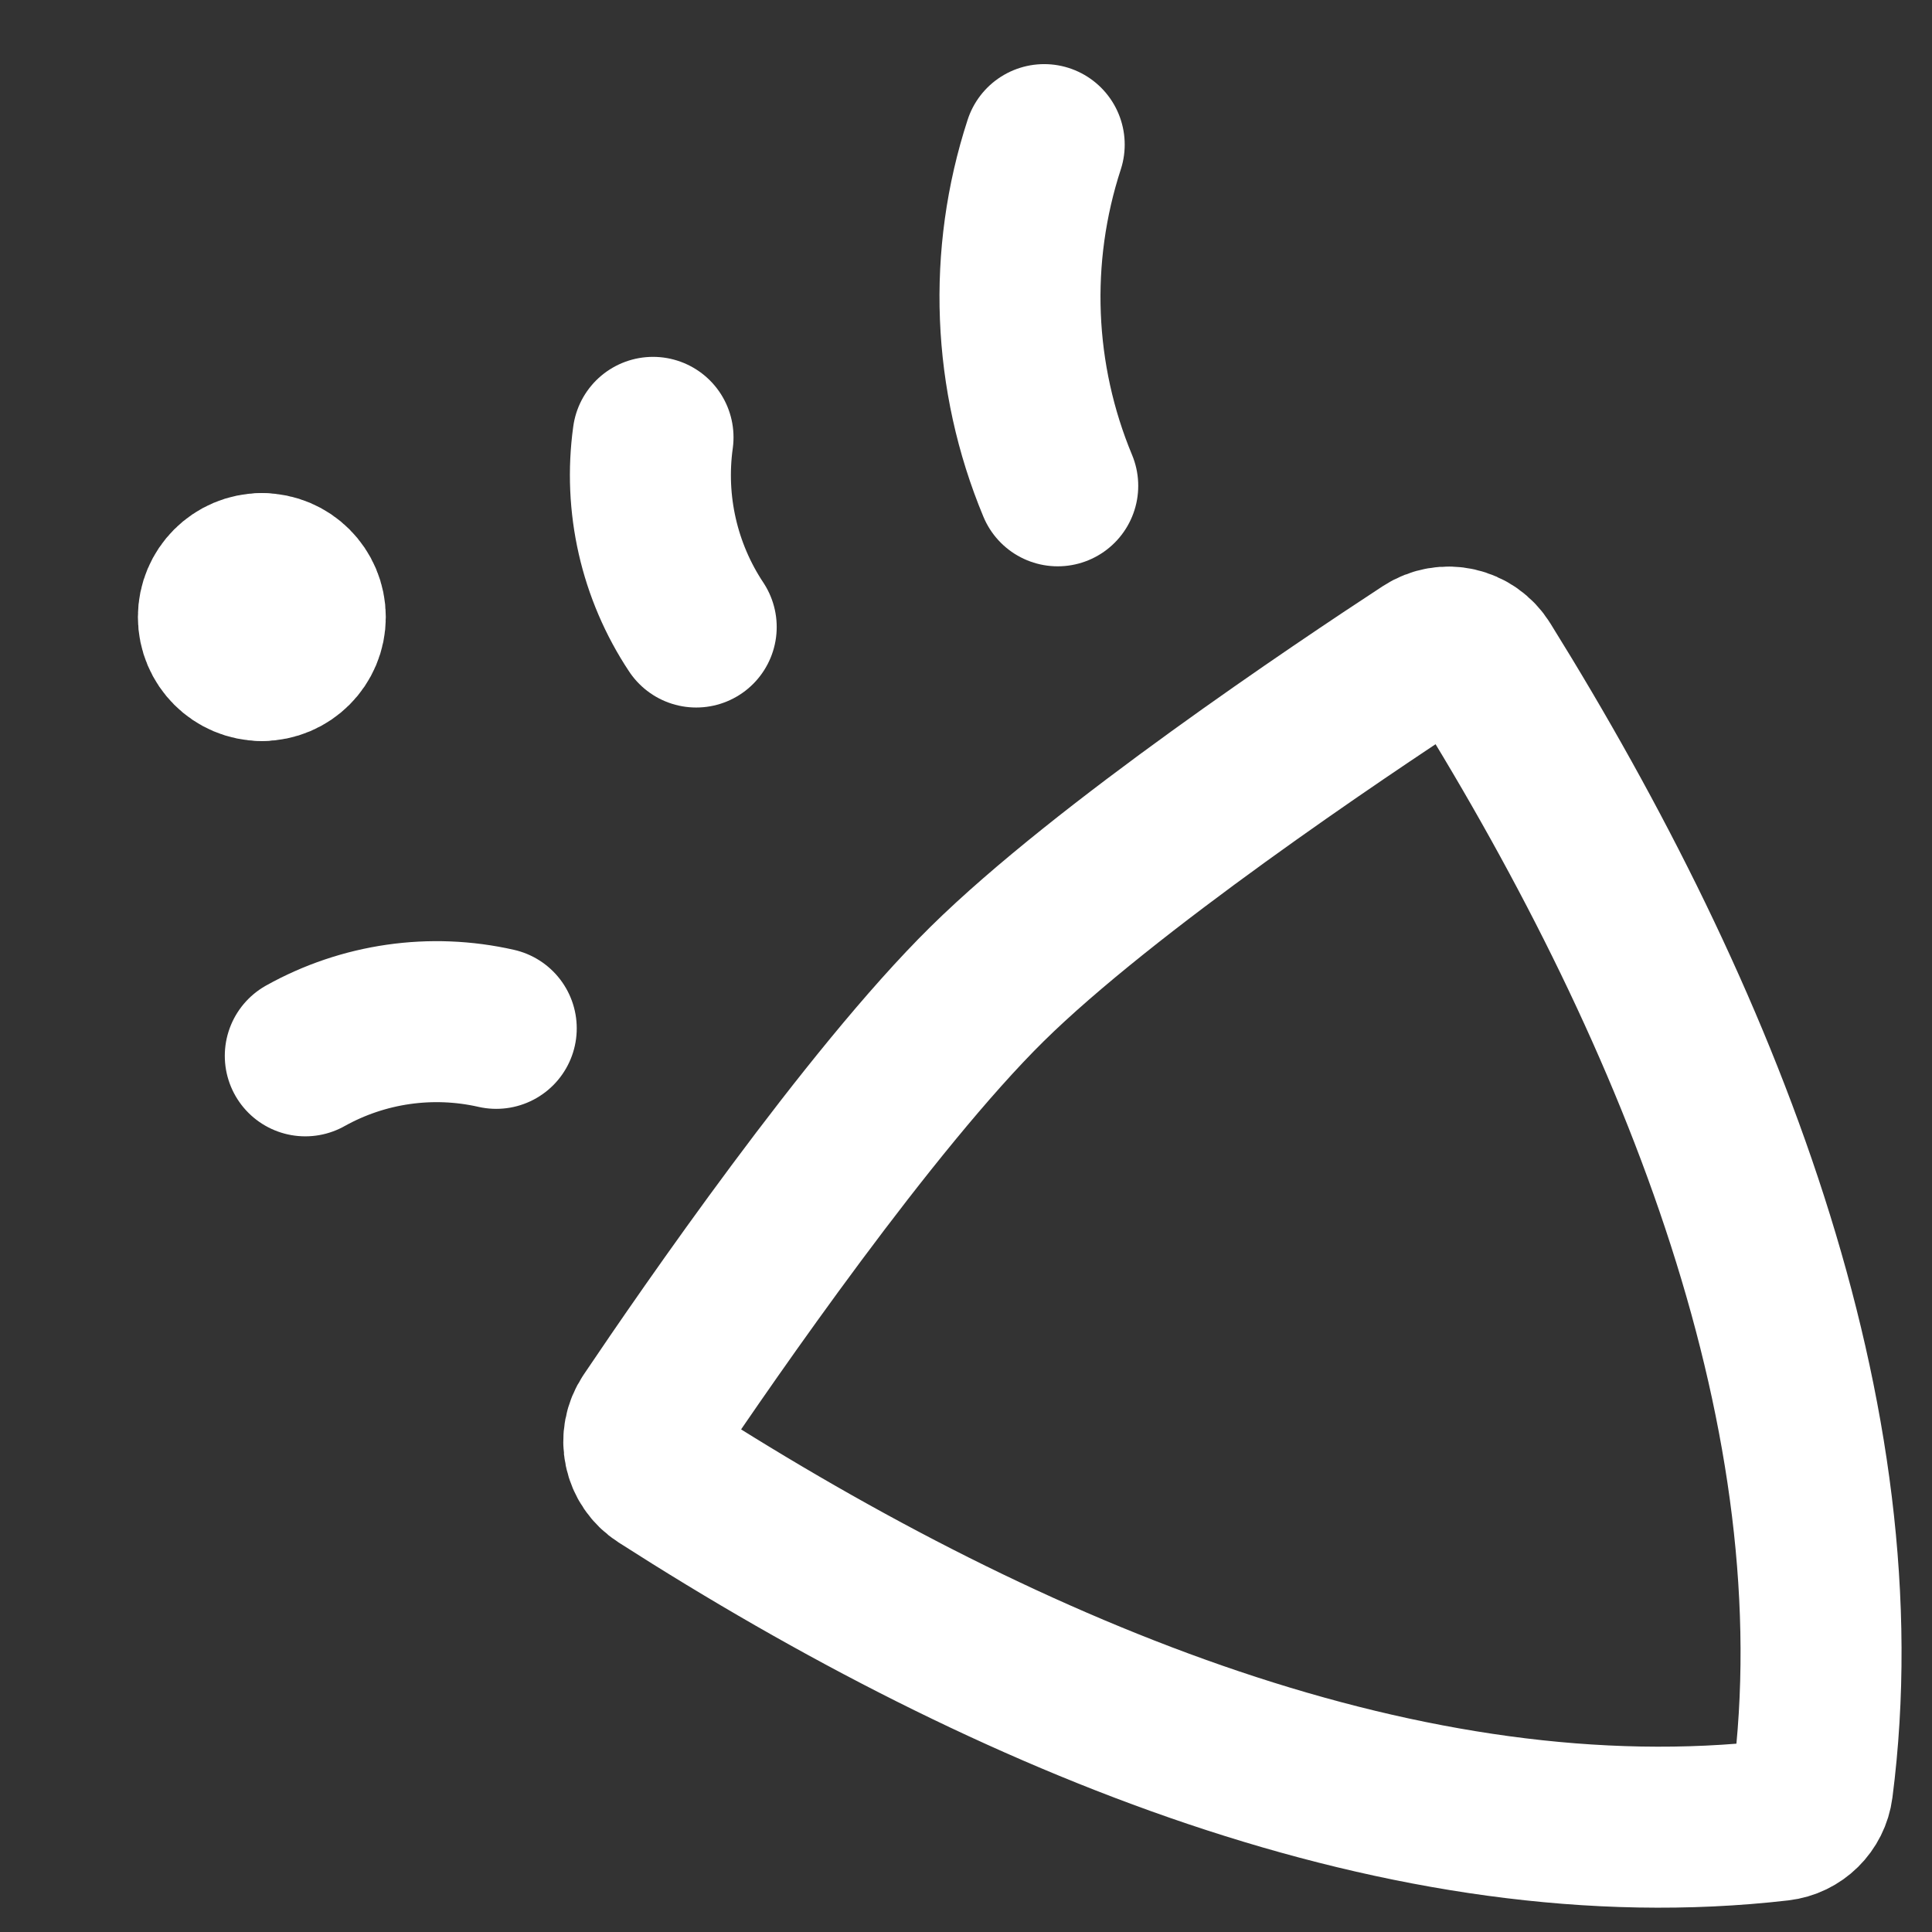
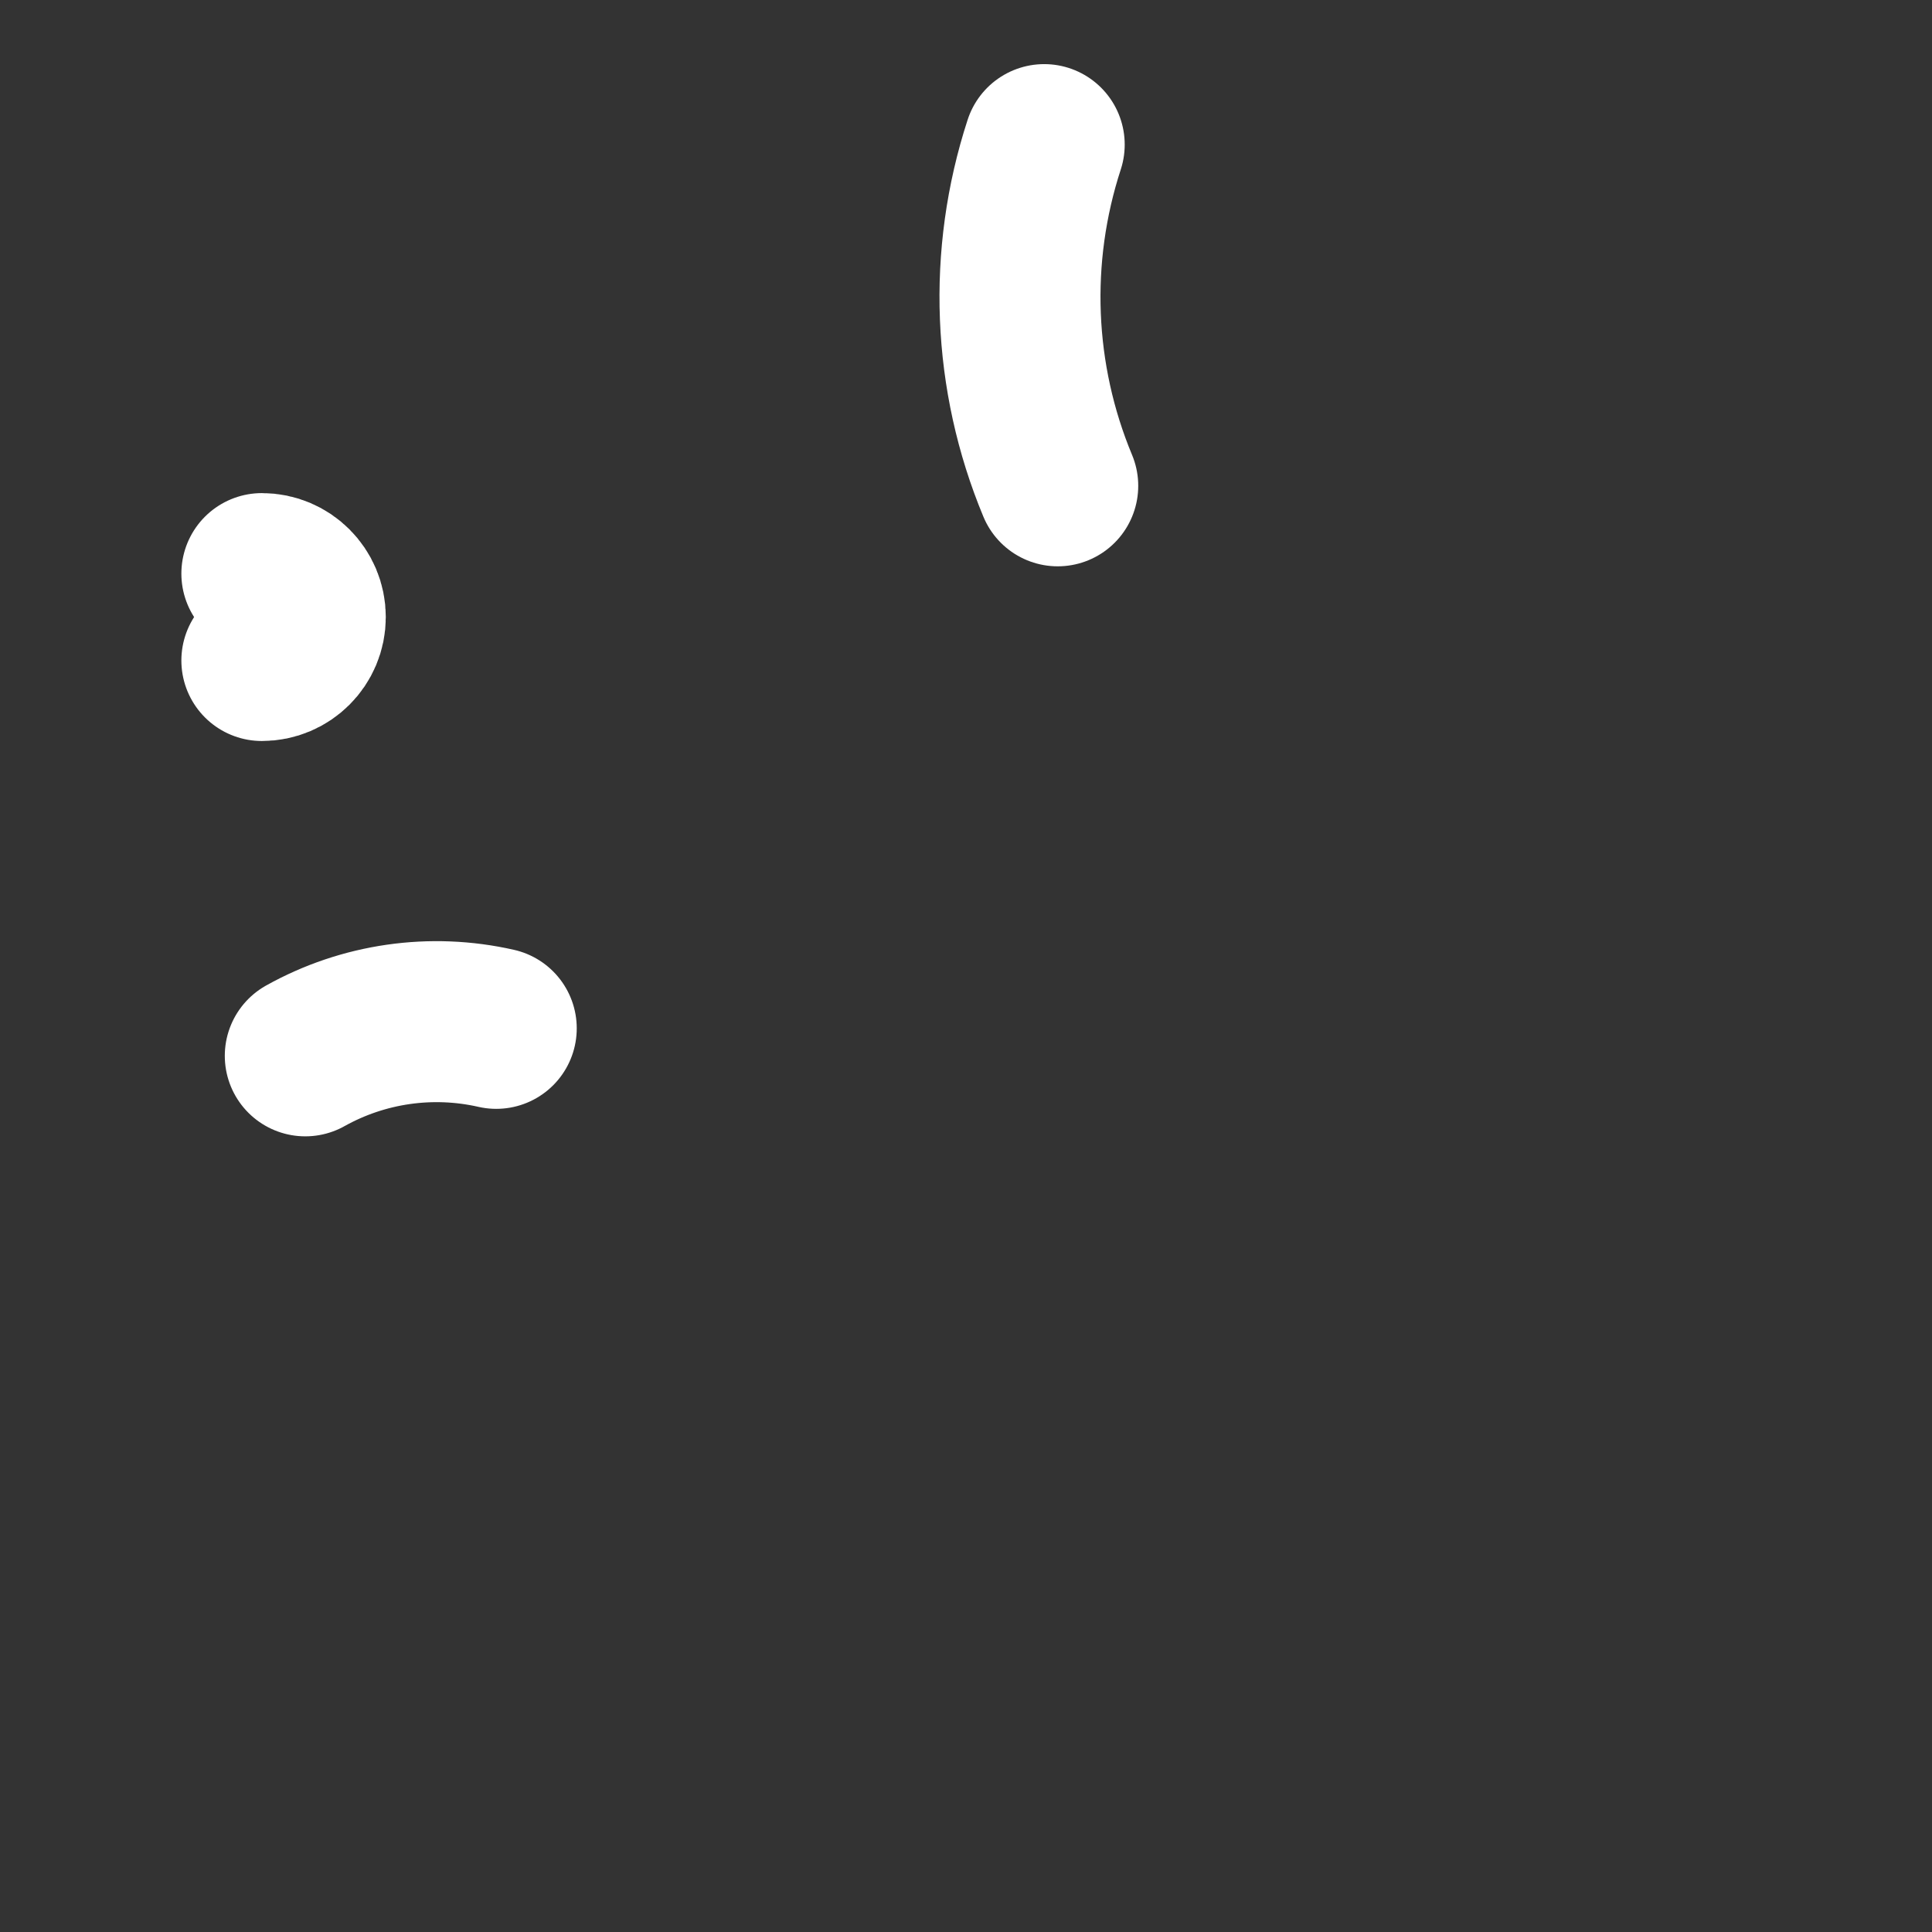
<svg xmlns="http://www.w3.org/2000/svg" width="48" height="48" viewBox="0 0 48 48" fill="none">
  <rect x="0" y="0" width="48" height="48" fill="#333333" stroke="none" />
  <path d="M7.585 26.232C9.028 25.426 10.717 25.183 12.329 25.549" stroke="white" stroke-width="4" stroke-linecap="round" stroke-linejoin="round" />
-   <path d="M17.297 15.578C16.376 14.191 15.995 12.515 16.224 10.866" stroke="white" stroke-width="4" stroke-linecap="round" stroke-linejoin="round" />
  <path d="M25.943 3.593C25.038 6.368 25.157 9.376 26.279 12.07" stroke="white" stroke-width="4" stroke-linecap="round" stroke-linejoin="round" />
-   <path d="M24.522 24.45C21.595 27.338 17.607 33.12 16.162 35.267C15.854 35.724 15.983 36.34 16.448 36.638C25.16 42.219 35.038 46.286 44.2 45.228C44.634 45.178 44.977 44.839 45.033 44.406C46.215 35.259 42.282 25.328 36.818 16.541C36.527 16.072 35.913 15.935 35.451 16.236C33.285 17.653 27.45 21.562 24.522 24.45Z" stroke="white" stroke-width="4" stroke-linecap="round" stroke-linejoin="round" />
-   <path d="M6.505 16.41C5.909 16.41 5.426 15.927 5.426 15.33C5.426 14.734 5.909 14.251 6.505 14.251" stroke="white" stroke-width="4" stroke-linecap="round" stroke-linejoin="round" />
  <path d="M6.506 14.251C7.102 14.251 7.585 14.734 7.585 15.331C7.585 15.927 7.102 16.41 6.506 16.41" stroke="white" stroke-width="4" stroke-linecap="round" stroke-linejoin="round" />
</svg>